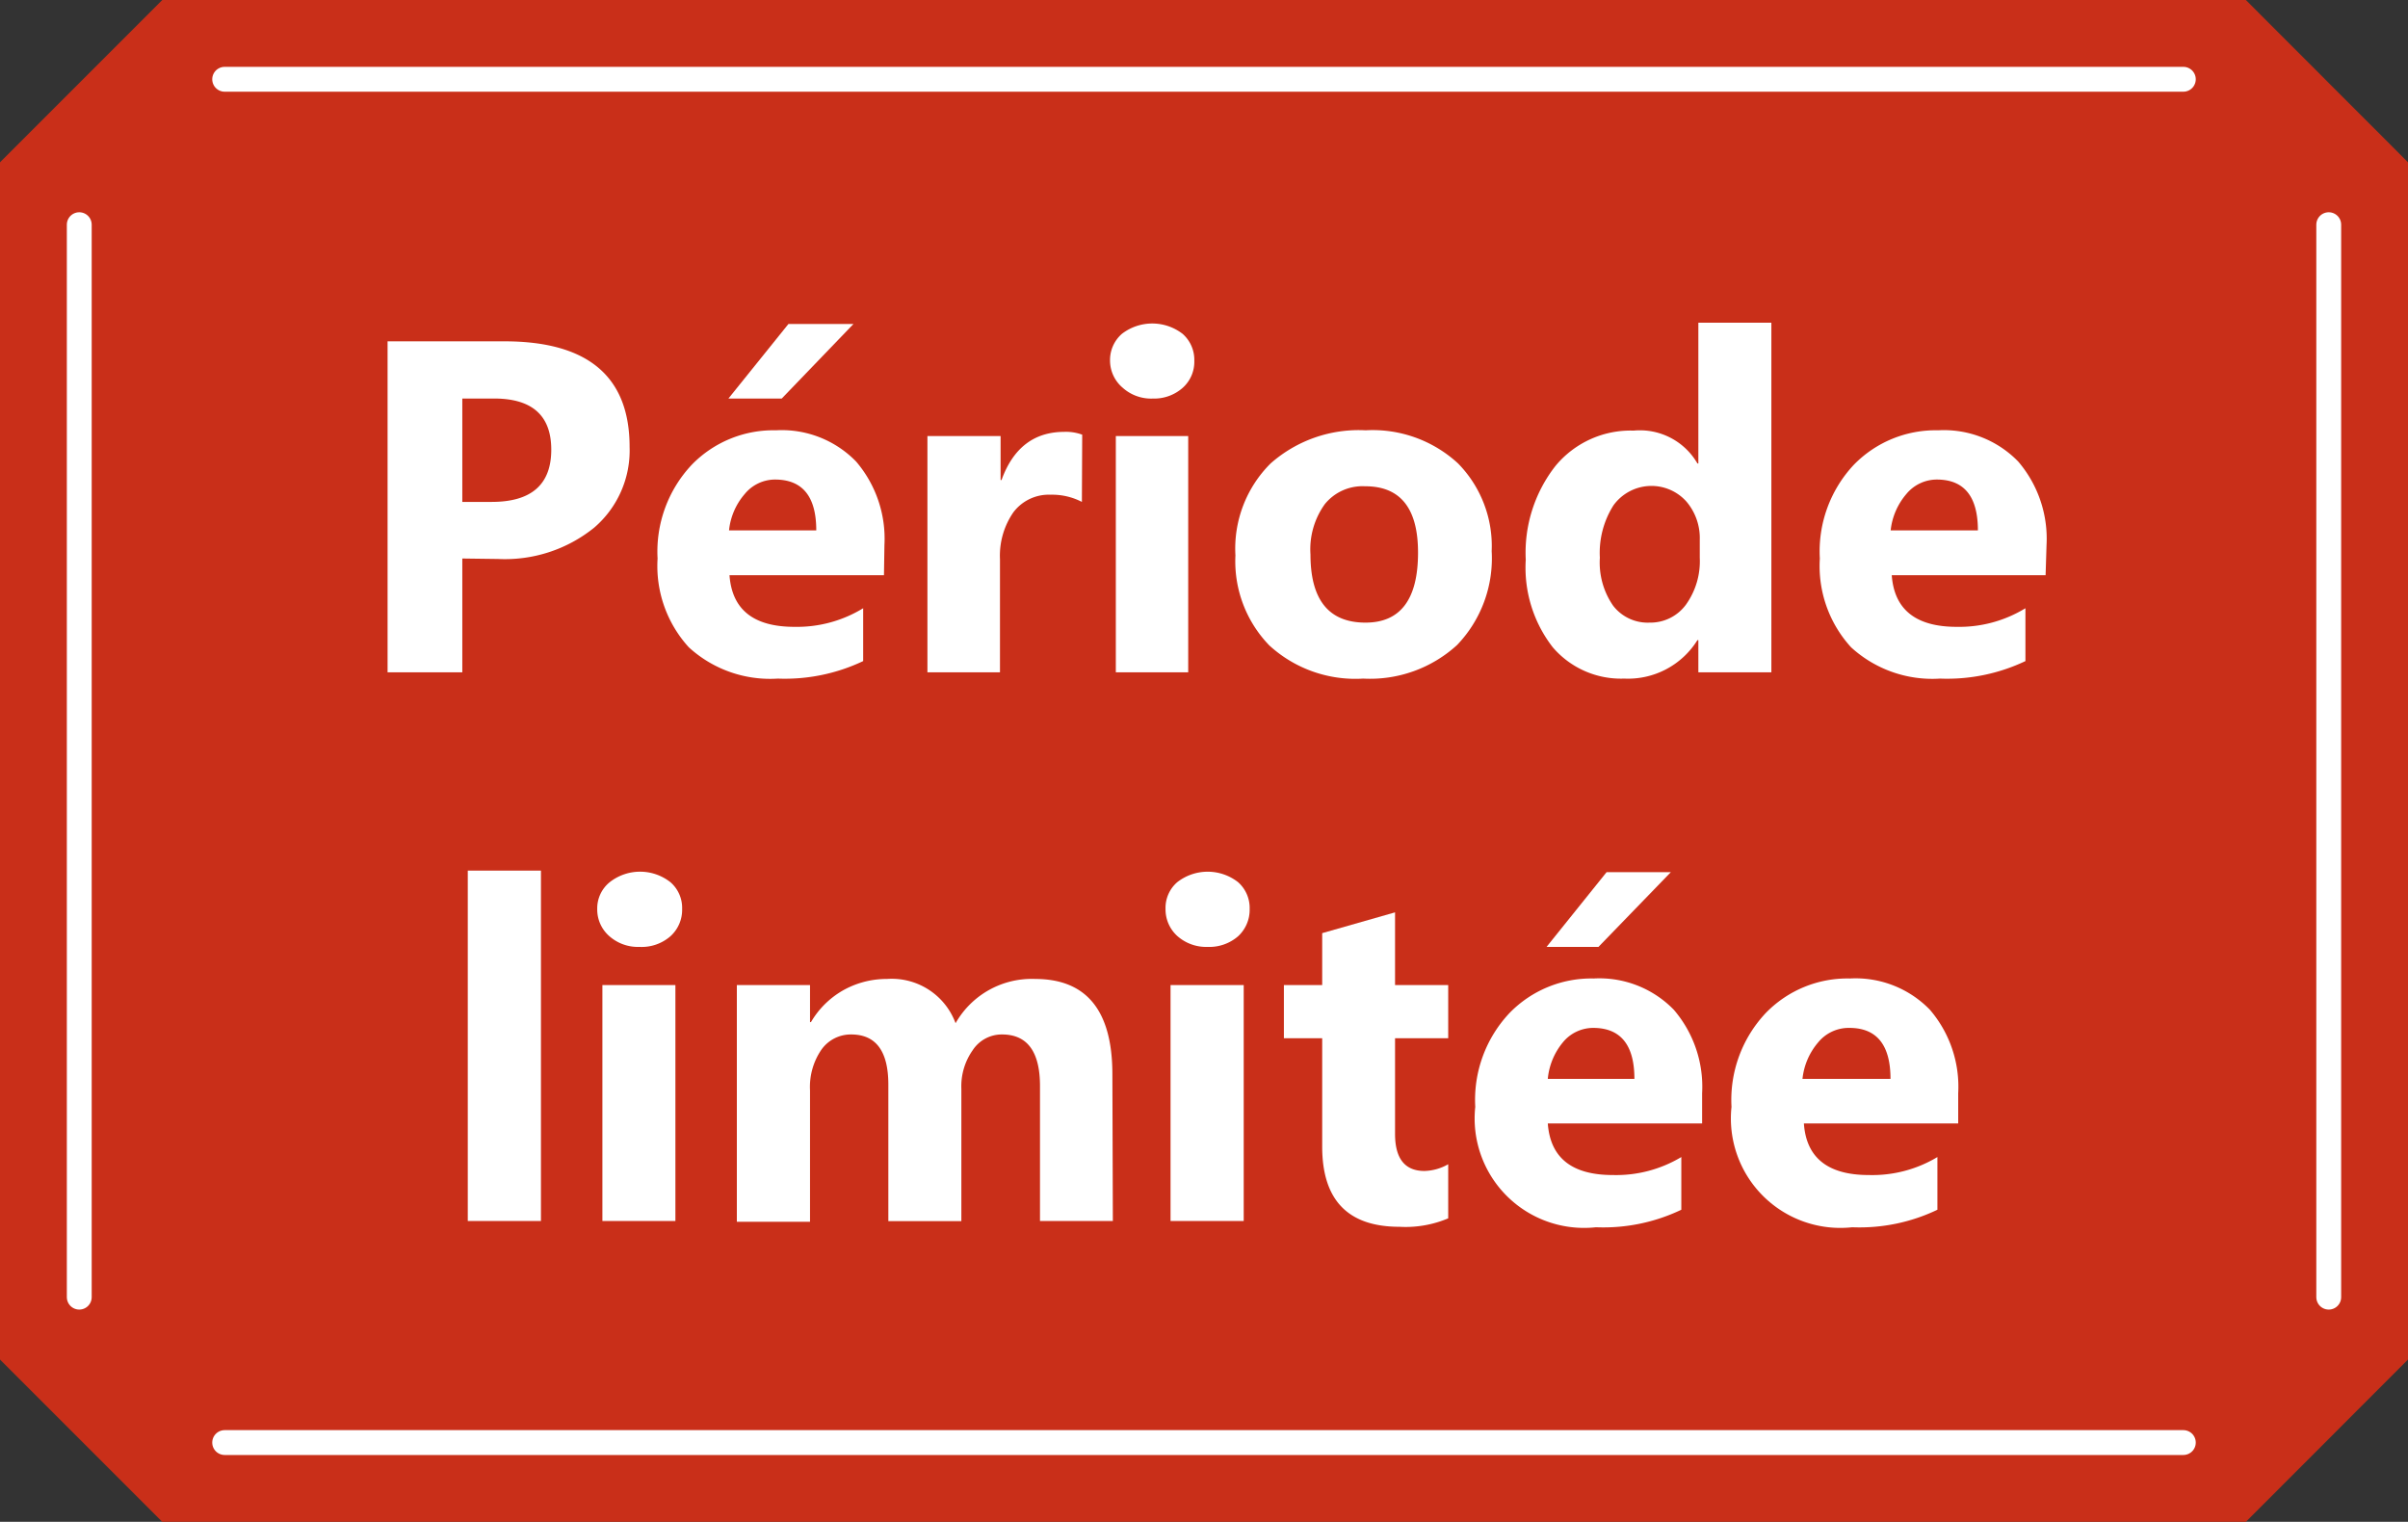
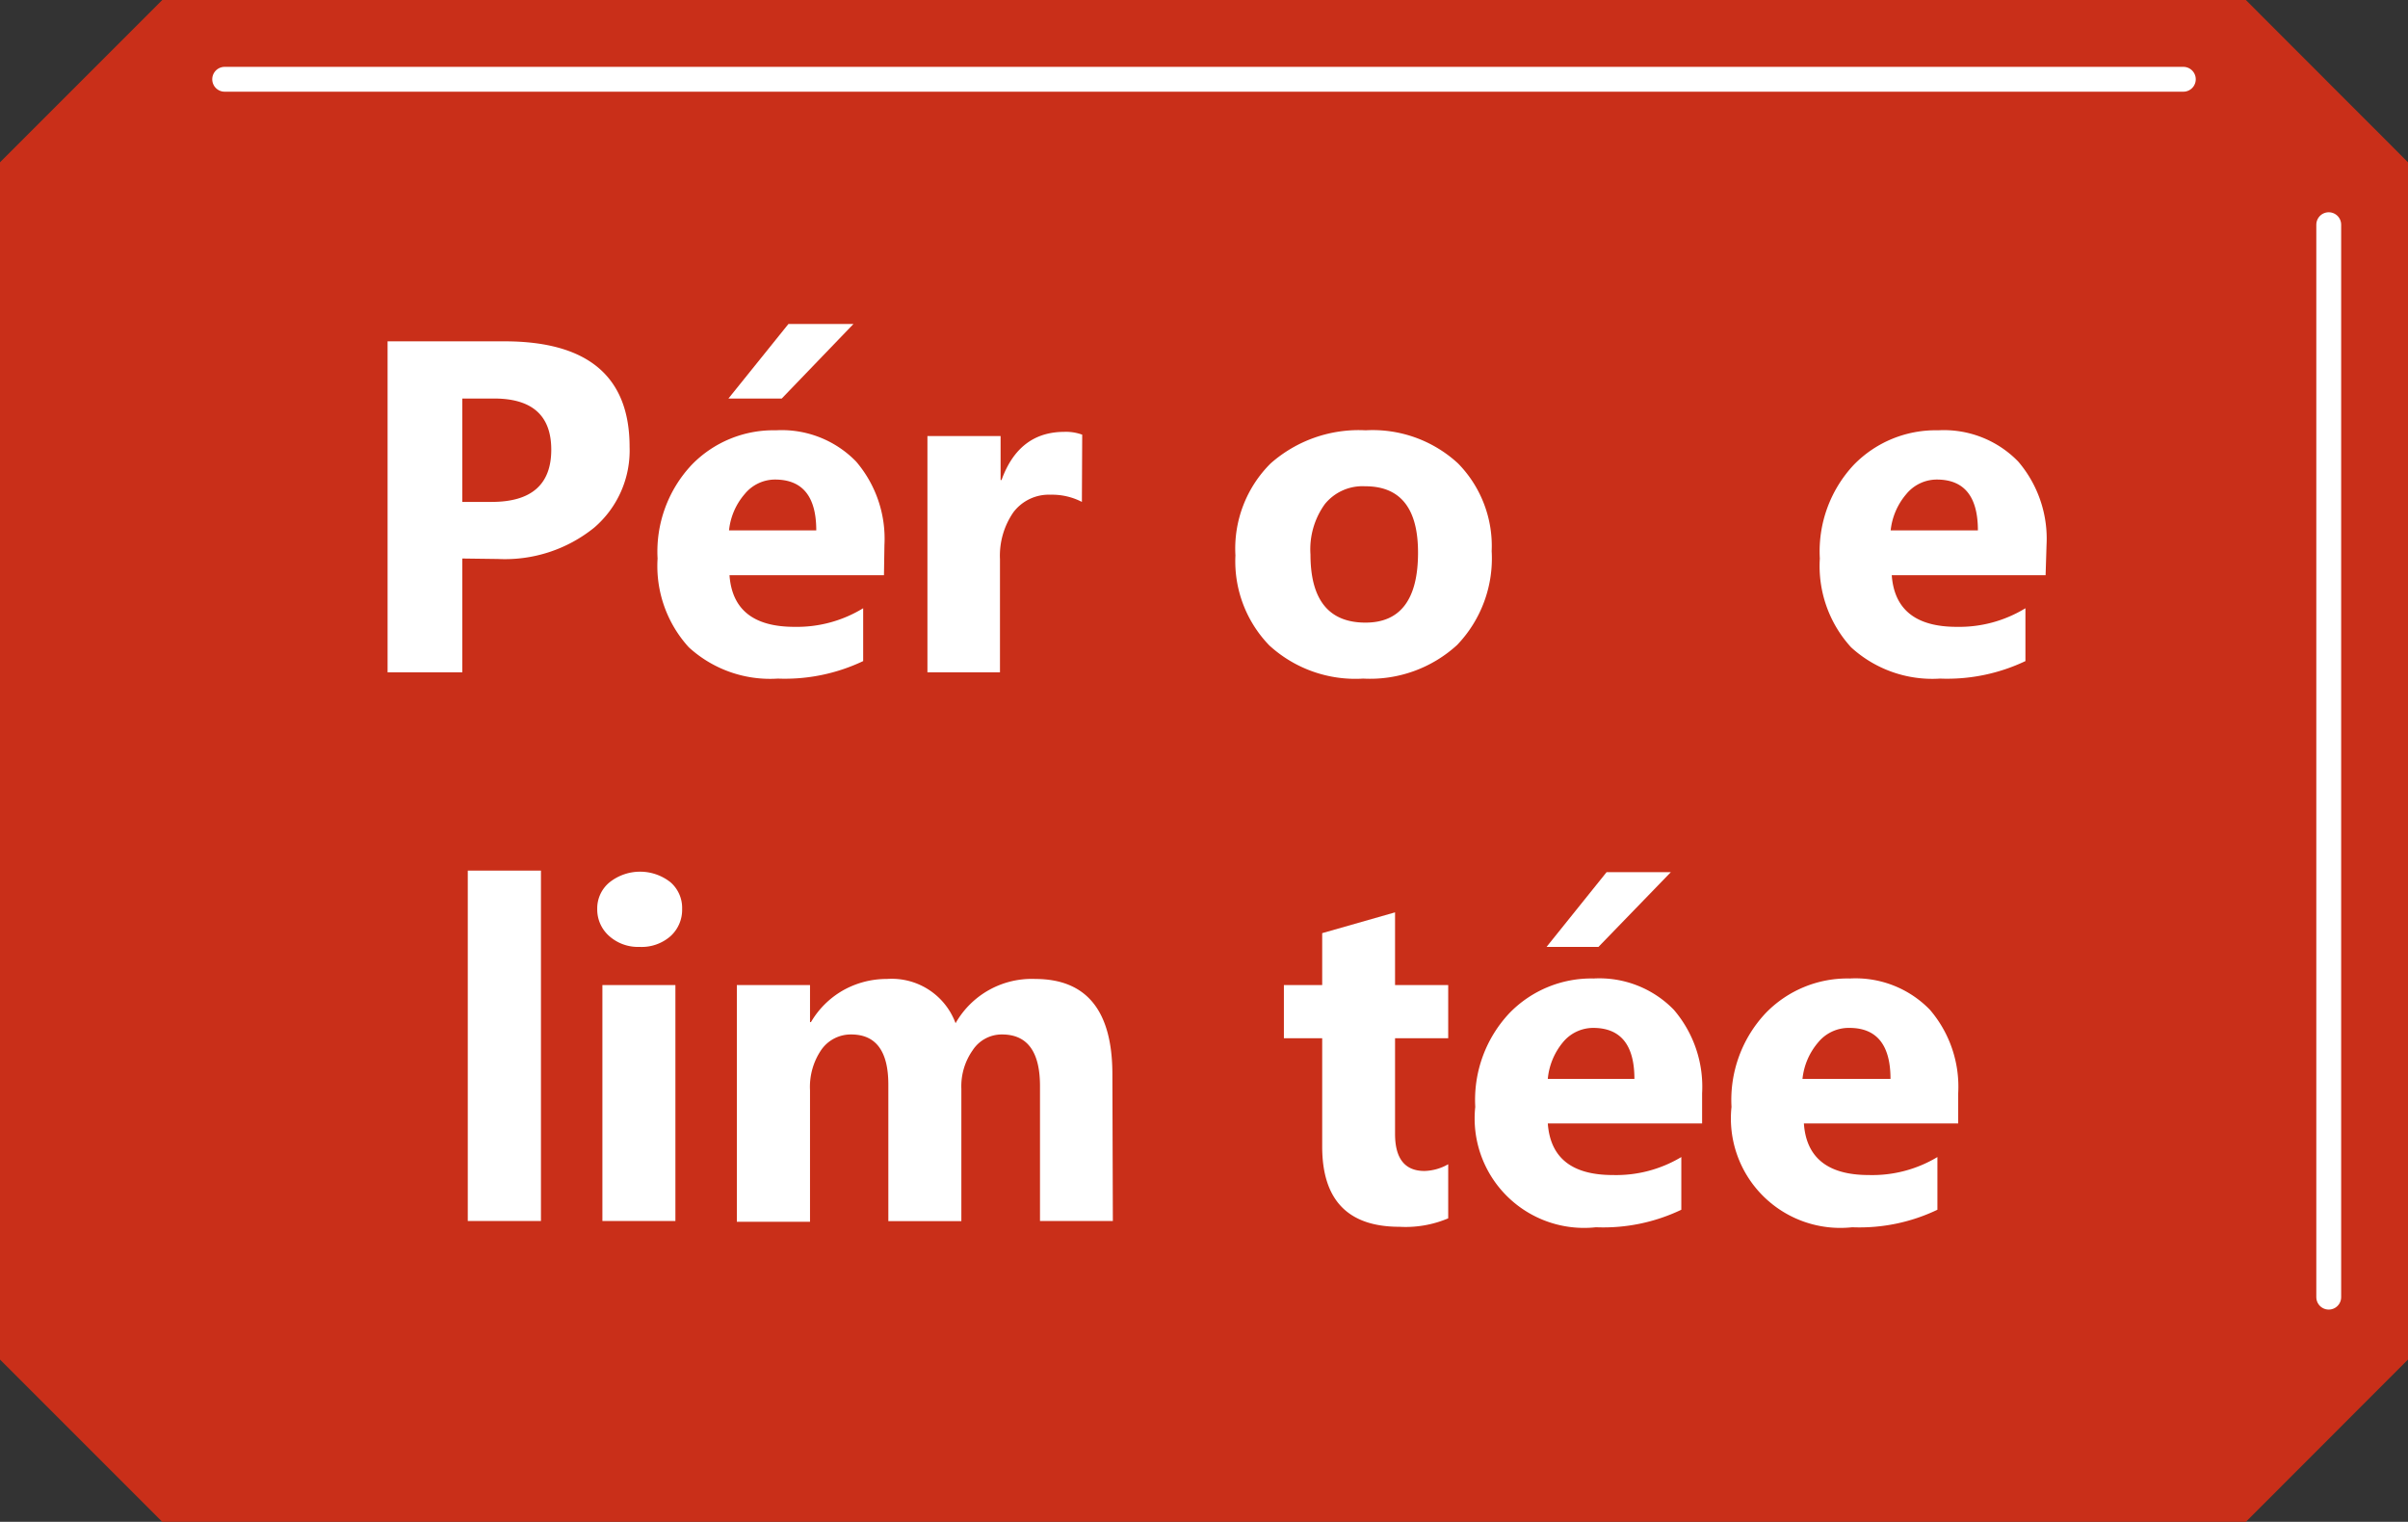
<svg xmlns="http://www.w3.org/2000/svg" viewBox="0 0 154.02 97.33">
  <rect x="0" y="0" width="154.02" height="97.33" fill="#333333" stroke="none" />
  <defs>
    <style>.cls-1{fill:#c92f19;}.cls-2{fill:#fff;}.cls-3{fill:none;stroke:#fff;stroke-linecap:round;stroke-linejoin:round;stroke-width:1.59px;}</style>
  </defs>
  <g id="レイヤー_2" data-name="レイヤー 2">
    <g id="帯">
      <polygon class="cls-1" points="10.38 0 0 10.38 0 86.95 10.38 97.33 143.65 97.33 154.02 86.95 154.02 10.38 143.65 0 10.38 0" />
      <path class="cls-2" d="M29.57,35.72V43H24.79V21.83h7.48q8,0,8,6.75A6.5,6.5,0,0,1,38,33.75a9.08,9.08,0,0,1-6.14,2Zm0-10.23V32.1h1.88q3.81,0,3.81-3.34t-3.81-3.27Z" />
      <path class="cls-2" d="M56.54,36.79H46.66c.16,2.2,1.54,3.3,4.16,3.3a8.11,8.11,0,0,0,4.39-1.19v3.38a11.66,11.66,0,0,1-5.46,1.12,7.7,7.7,0,0,1-5.69-2,7.71,7.71,0,0,1-2-5.68,8.1,8.1,0,0,1,2.19-6,7.28,7.28,0,0,1,5.38-2.2,6.63,6.63,0,0,1,5.13,2,7.59,7.59,0,0,1,1.81,5.34ZM54.59,20.72,50,25.49H46.59l3.84-4.77Zm-2.38,13.2c0-2.17-.88-3.25-2.64-3.25a2.51,2.51,0,0,0-1.94.93,4.2,4.2,0,0,0-1,2.32Z" />
      <path class="cls-2" d="M69.2,32.1a4.15,4.15,0,0,0-2-.46,2.84,2.84,0,0,0-2.38,1.12,4.88,4.88,0,0,0-.86,3V43H59.32V27.89H64V30.7h.06q1.11-3.07,4-3.08a3,3,0,0,1,1.16.18Z" />
-       <path class="cls-2" d="M73.74,25.49a2.72,2.72,0,0,1-1.94-.7A2.28,2.28,0,0,1,71,23.07a2.22,2.22,0,0,1,.76-1.72,3.18,3.18,0,0,1,3.88,0,2.21,2.21,0,0,1,.75,1.72,2.23,2.23,0,0,1-.75,1.74A2.75,2.75,0,0,1,73.74,25.49ZM76,43H71.37V27.89H76Z" />
      <path class="cls-2" d="M87.19,43.4a8.15,8.15,0,0,1-6-2.12,7.73,7.73,0,0,1-2.17-5.76,7.68,7.68,0,0,1,2.25-5.88,8.51,8.51,0,0,1,6.08-2.12,8.05,8.05,0,0,1,5.91,2.12,7.54,7.54,0,0,1,2.15,5.61,8,8,0,0,1-2.21,6A8.25,8.25,0,0,1,87.19,43.4Zm.12-12.3a3.1,3.1,0,0,0-2.57,1.14,4.94,4.94,0,0,0-.92,3.22q0,4.36,3.52,4.36,3.36,0,3.36-4.48Q90.7,31.09,87.31,31.1Z" />
-       <path class="cls-2" d="M113.3,43h-4.67V40.94h-.06a5.23,5.23,0,0,1-4.68,2.46,5.74,5.74,0,0,1-4.57-2,8.29,8.29,0,0,1-1.73-5.6,9,9,0,0,1,1.9-6,6.23,6.23,0,0,1,5-2.26,4.25,4.25,0,0,1,4.08,2.1h.06v-9h4.67Zm-4.58-7.36V34.53a3.6,3.6,0,0,0-.86-2.46,3,3,0,0,0-4.66.25,5.67,5.67,0,0,0-.87,3.35,4.84,4.84,0,0,0,.85,3.07,2.79,2.79,0,0,0,2.33,1.08,2.82,2.82,0,0,0,2.32-1.14A4.77,4.77,0,0,0,108.72,35.67Z" />
      <path class="cls-2" d="M130.84,36.79H121q.24,3.3,4.16,3.3a8.11,8.11,0,0,0,4.39-1.19v3.38a11.66,11.66,0,0,1-5.46,1.12,7.7,7.7,0,0,1-5.69-2,7.7,7.7,0,0,1-2-5.68,8.09,8.09,0,0,1,2.18-6,7.3,7.3,0,0,1,5.39-2.2,6.62,6.62,0,0,1,5.12,2,7.59,7.59,0,0,1,1.81,5.34Zm-4.33-2.87c0-2.17-.88-3.25-2.63-3.25a2.53,2.53,0,0,0-1.95.93,4.27,4.27,0,0,0-1,2.32Z" />
      <path class="cls-2" d="M34.6,78.09H29.92V55.68H34.6Z" />
      <path class="cls-2" d="M40.9,60.56a2.76,2.76,0,0,1-1.94-.7,2.26,2.26,0,0,1-.76-1.73A2.15,2.15,0,0,1,39,56.42a3.14,3.14,0,0,1,3.88,0,2.17,2.17,0,0,1,.75,1.71,2.27,2.27,0,0,1-.75,1.75A2.8,2.8,0,0,1,40.9,60.56Zm2.3,17.53H38.53V63H43.2Z" />
      <path class="cls-2" d="M71.18,78.09H66.52V69.46q0-3.3-2.43-3.3a2.22,2.22,0,0,0-1.87,1,4,4,0,0,0-.73,2.47v8.47H56.82V69.37c0-2.14-.79-3.21-2.38-3.21a2.3,2.3,0,0,0-1.92,1,4.21,4.21,0,0,0-.71,2.57v8.41H47.13V63h4.68v2.37h.06a5.59,5.59,0,0,1,2-2,5.67,5.67,0,0,1,2.86-.76,4.35,4.35,0,0,1,4.39,2.83,5.6,5.6,0,0,1,5.09-2.83q4.94,0,4.94,6.1Z" />
-       <path class="cls-2" d="M77.24,60.56a2.78,2.78,0,0,1-1.94-.7,2.29,2.29,0,0,1-.75-1.73,2.17,2.17,0,0,1,.75-1.71,3.16,3.16,0,0,1,3.89,0,2.2,2.2,0,0,1,.74,1.71,2.3,2.3,0,0,1-.74,1.75A2.81,2.81,0,0,1,77.24,60.56Zm2.31,17.53H74.87V63h4.68Z" />
      <path class="cls-2" d="M92.63,77.92a7,7,0,0,1-3.12.54q-4.94,0-4.94-5.13V66.4H82.12V63h2.45V59.68l4.66-1.33V63h3.4V66.4h-3.4v6.12c0,1.58.63,2.37,1.88,2.37a3.22,3.22,0,0,0,1.52-.43Z" />
      <path class="cls-2" d="M108.87,71.85H99c.16,2.2,1.54,3.3,4.16,3.3A8.1,8.1,0,0,0,107.54,74v3.37a11.54,11.54,0,0,1-5.46,1.12,7,7,0,0,1-7.72-7.7,8.1,8.1,0,0,1,2.19-6,7.29,7.29,0,0,1,5.38-2.21,6.64,6.64,0,0,1,5.13,2,7.56,7.56,0,0,1,1.81,5.34Zm-2-16.07-4.63,4.78H98.92l3.84-4.78ZM104.54,69c0-2.17-.88-3.26-2.64-3.26a2.51,2.51,0,0,0-1.94.93A4.27,4.27,0,0,0,99,69Z" />
      <path class="cls-2" d="M125.25,71.85h-9.87c.15,2.2,1.54,3.3,4.15,3.3A8.08,8.08,0,0,0,123.92,74v3.37a11.52,11.52,0,0,1-5.45,1.12,7,7,0,0,1-7.72-7.7,8.1,8.1,0,0,1,2.19-6,7.27,7.27,0,0,1,5.38-2.21,6.62,6.62,0,0,1,5.12,2,7.56,7.56,0,0,1,1.81,5.34ZM120.92,69c0-2.17-.88-3.26-2.63-3.26a2.53,2.53,0,0,0-2,.93,4.26,4.26,0,0,0-1,2.33Z" />
      <line class="cls-3" x1="139.65" y1="5.07" x2="14.37" y2="5.07" />
      <line class="cls-3" x1="148.95" y1="82.96" x2="148.95" y2="14.37" />
-       <line class="cls-3" x1="14.37" y1="92.26" x2="139.65" y2="92.26" />
-       <line class="cls-3" x1="5.07" y1="14.37" x2="5.07" y2="82.96" />
    </g>
  </g>
</svg>